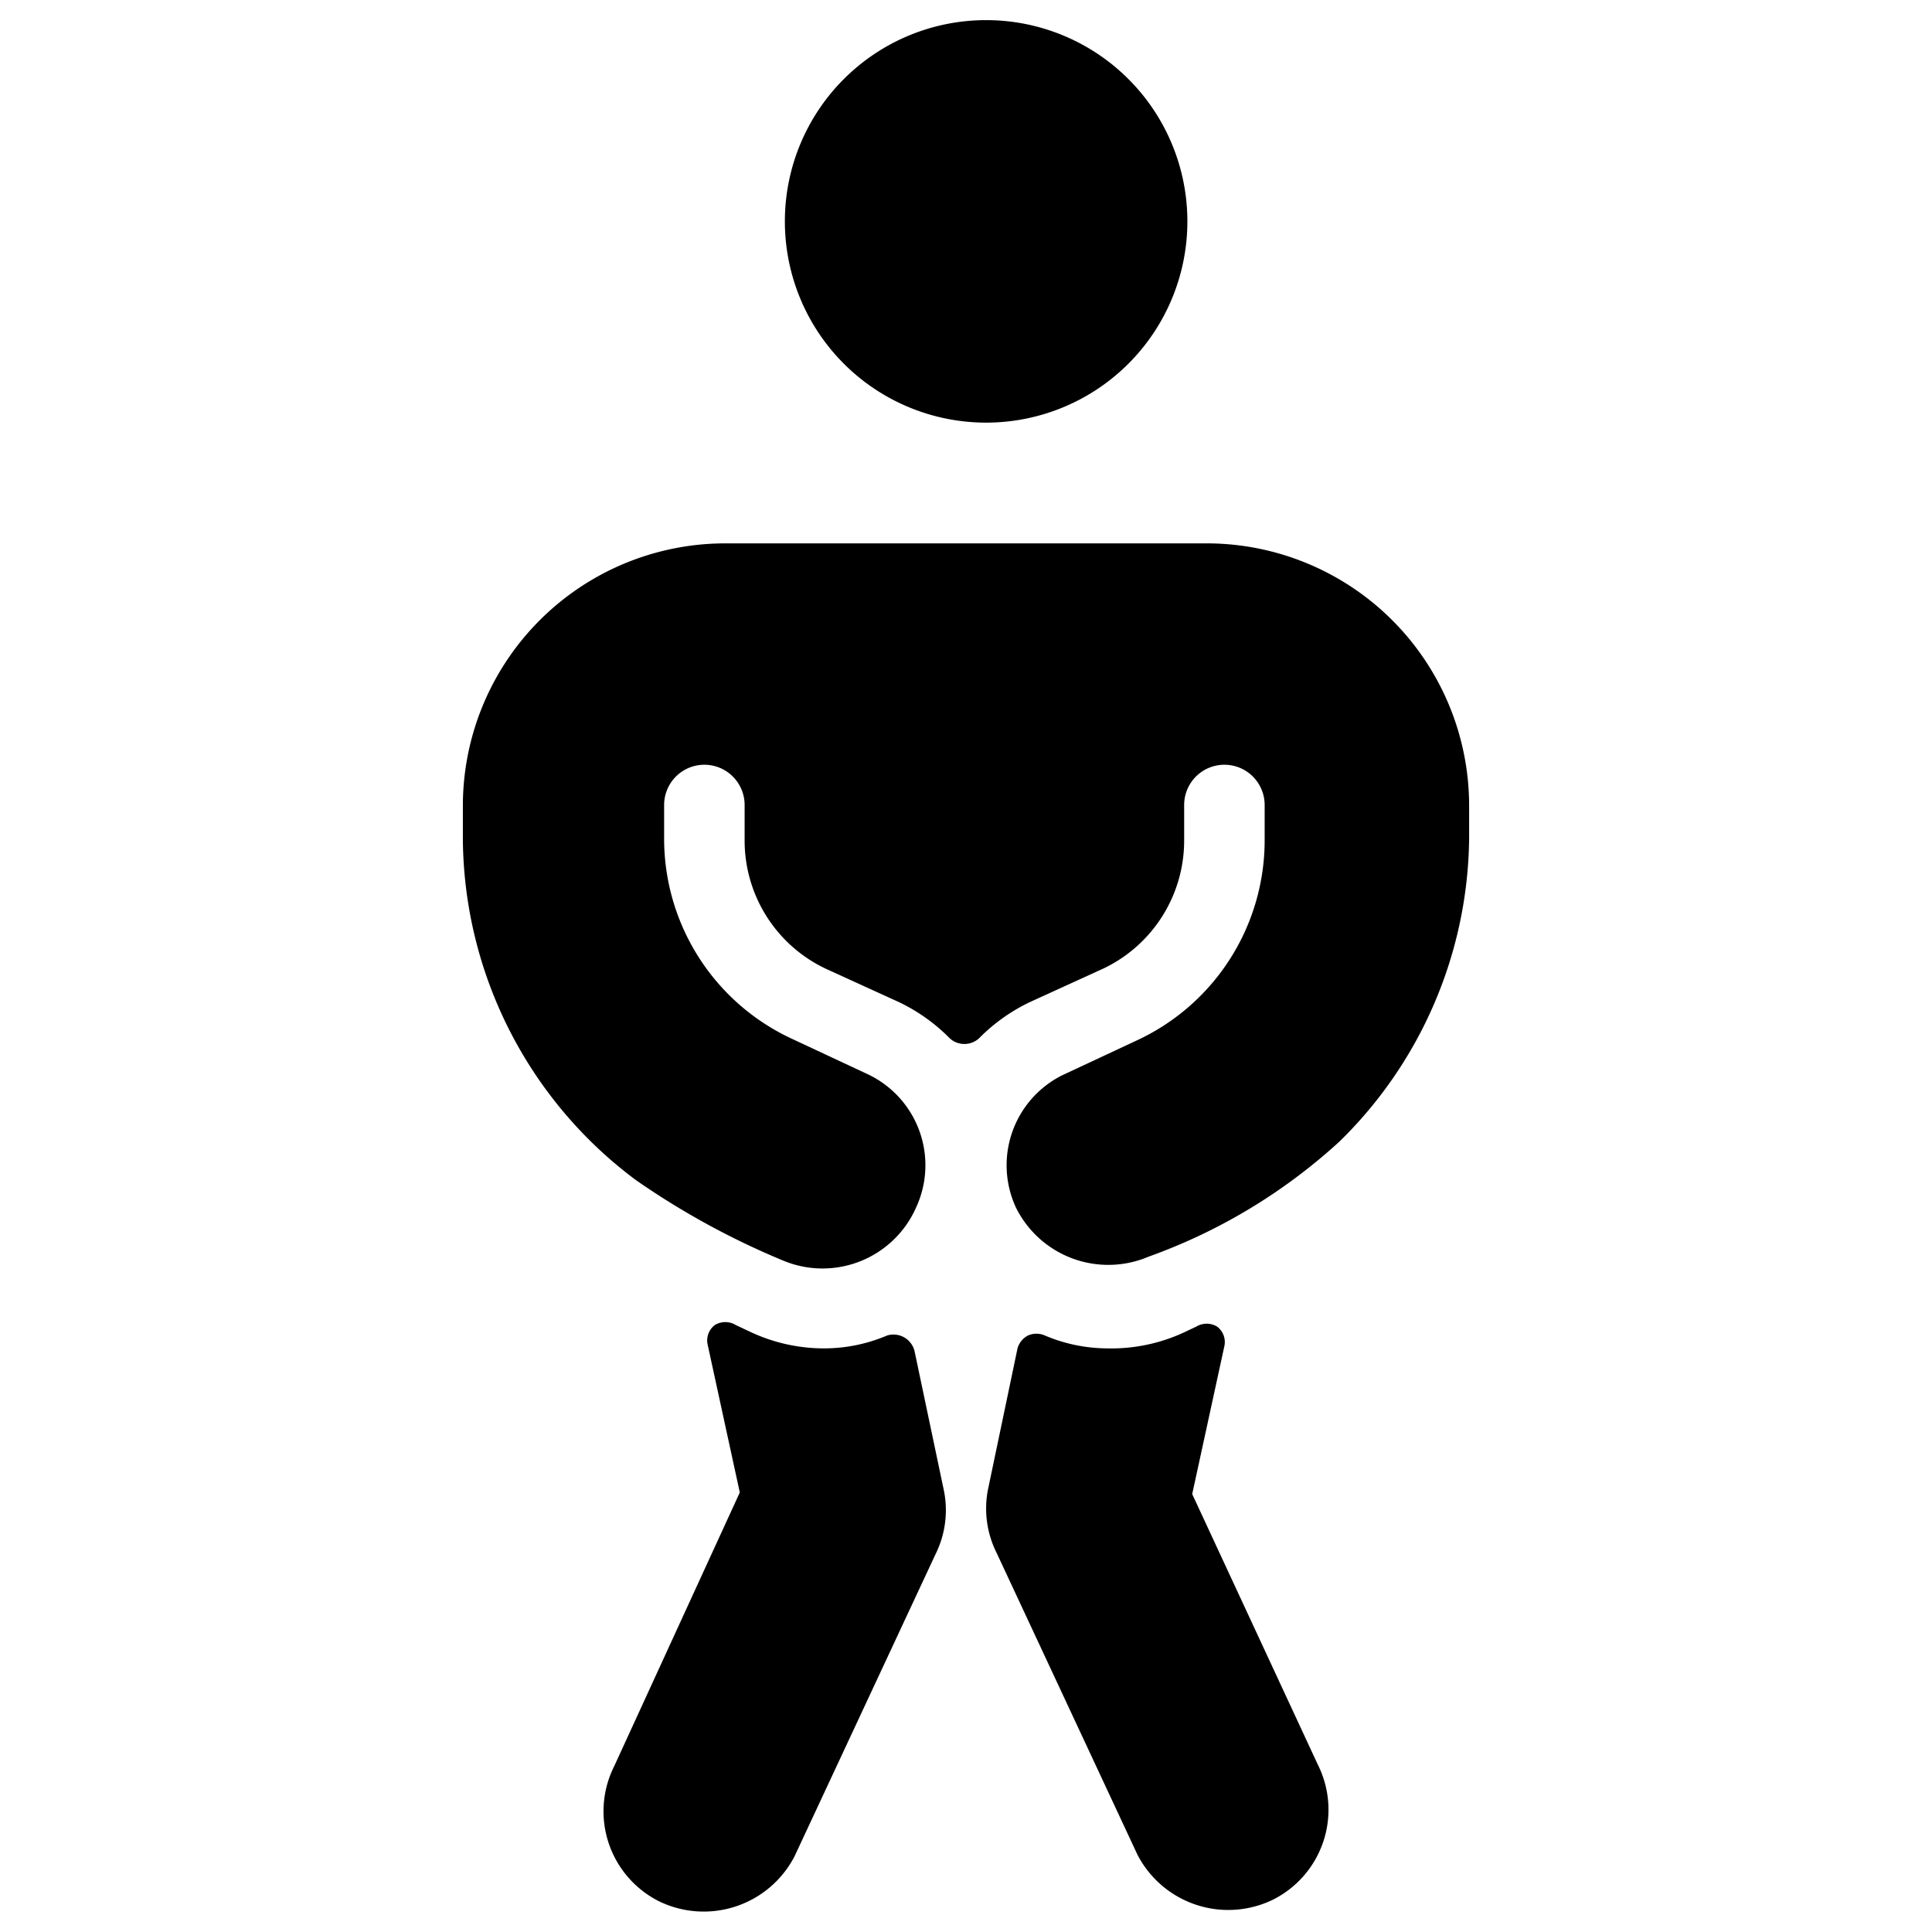
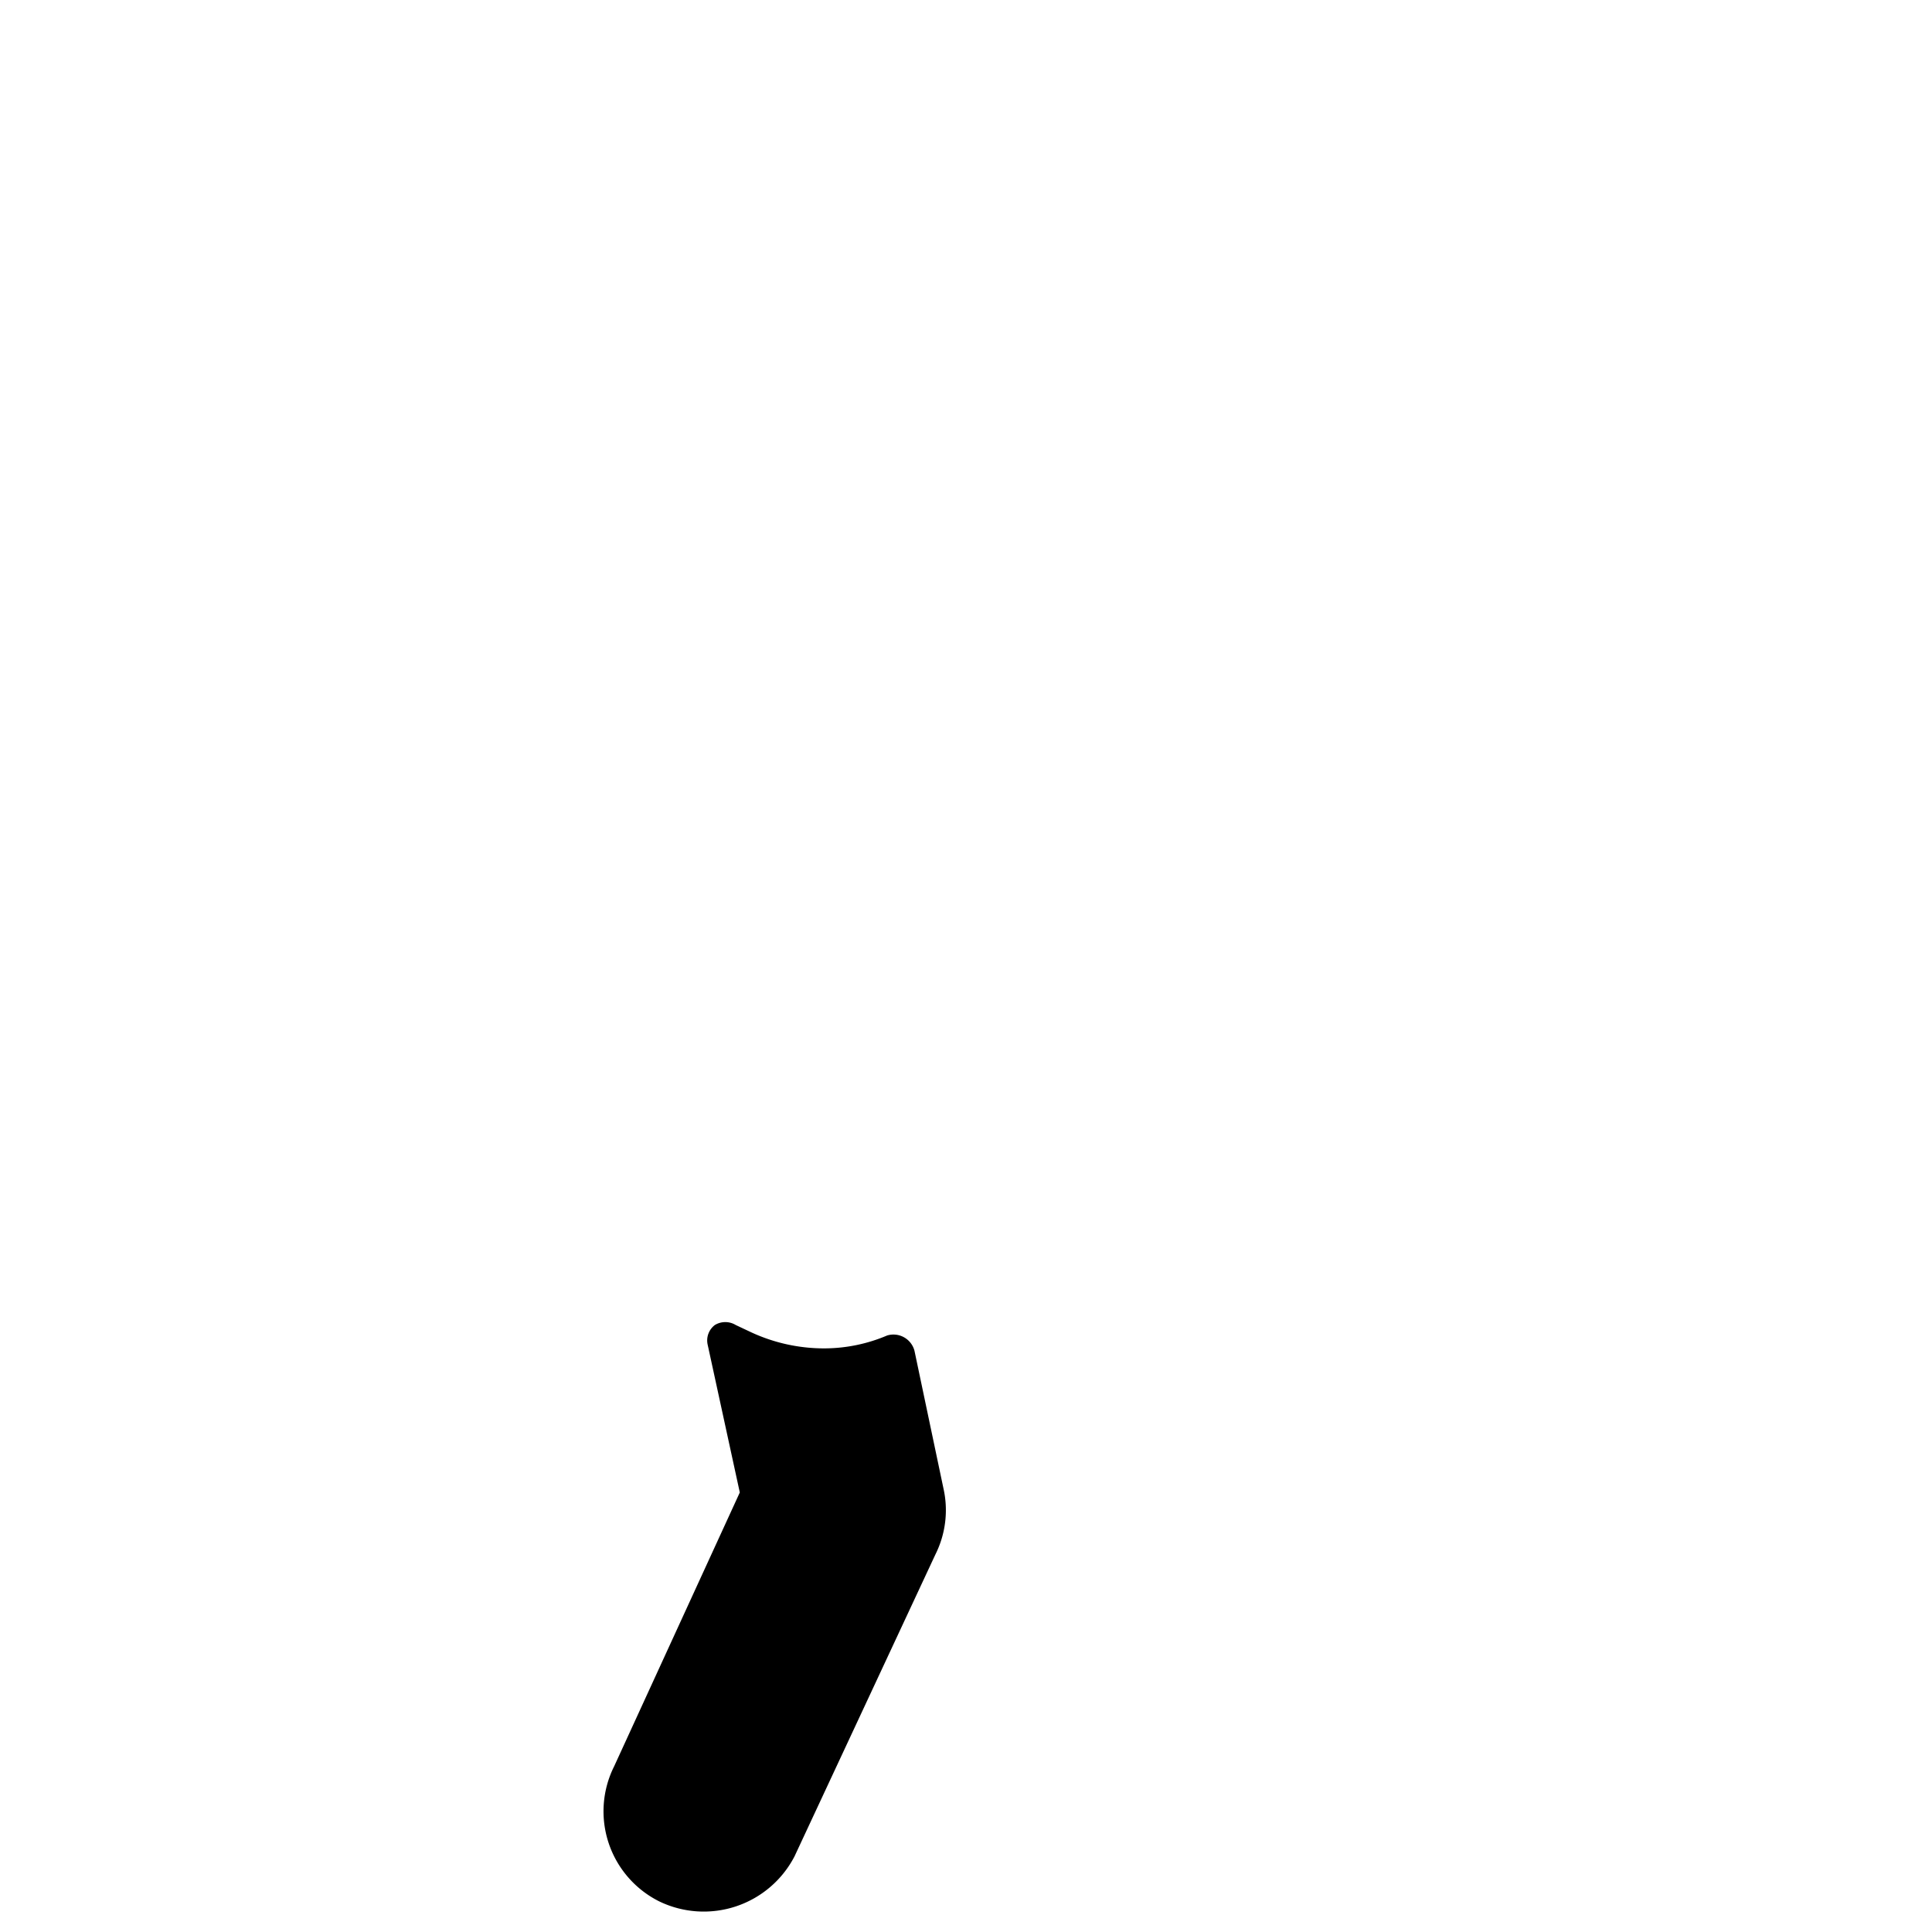
<svg xmlns="http://www.w3.org/2000/svg" viewBox="0 0 24 24">
  <g>
-     <path d="M9.75 2.75a2.5 2.5 0 1 0 5 0 2.5 2.5 0 1 0 -5 0" fill="#000000" stroke-width="1" />
-     <path d="M13.75 16.75a2 2 0 0 1 -0.77 -0.16 0.26 0.26 0 0 0 -0.21 0 0.26 0.26 0 0 0 -0.13 0.16l-0.36 1.72a1.23 1.23 0 0 0 0.1 0.82l1.75 3.75a1.27 1.27 0 0 0 1.68 0.56 1.25 1.25 0 0 0 0.56 -1.68l-1.56 -3.36 0.4 -1.84a0.24 0.24 0 0 0 -0.09 -0.24 0.25 0.25 0 0 0 -0.26 0l-0.17 0.08a2.15 2.15 0 0 1 -0.94 0.19Z" fill="#000000" stroke-width="1" />
-     <path d="M7.9 14.66a9.71 9.71 0 0 0 1.83 1 1.27 1.27 0 0 0 1.65 -0.66 1.25 1.25 0 0 0 -0.61 -1.66l-0.92 -0.43a2.74 2.74 0 0 1 -1.6 -2.49V10a0.5 0.5 0 0 1 1 0v0.44a1.76 1.76 0 0 0 1 1.59l0.92 0.42a2.25 2.25 0 0 1 0.63 0.45 0.27 0.27 0 0 0 0.36 0 2.25 2.25 0 0 1 0.63 -0.45l0.92 -0.42a1.76 1.76 0 0 0 1 -1.59V10a0.5 0.5 0 0 1 1 0v0.44a2.74 2.74 0 0 1 -1.6 2.49l-0.92 0.43a1.25 1.25 0 0 0 -0.57 1.64 1.28 1.28 0 0 0 1.65 0.61 7 7 0 0 0 2.37 -1.43 5.34 5.34 0 0 0 1.61 -3.76V10A3.26 3.26 0 0 0 15 6.75H9A3.26 3.26 0 0 0 5.75 10v0.44a5.33 5.33 0 0 0 2.15 4.22Z" fill="#000000" stroke-width="1" />
    <path d="m9.31 16.54 -0.17 -0.08a0.25 0.25 0 0 0 -0.26 0 0.24 0.24 0 0 0 -0.09 0.24l0.4 1.84 -1.56 3.4a1.25 1.25 0 0 0 0.56 1.68 1.27 1.27 0 0 0 1.68 -0.56l1.75 -3.75a1.23 1.23 0 0 0 0.1 -0.82l-0.36 -1.71a0.27 0.27 0 0 0 -0.34 -0.19 2 2 0 0 1 -0.77 0.16 2.15 2.15 0 0 1 -0.94 -0.21Z" fill="#000000" stroke-width="1" />
  </g>
</svg>